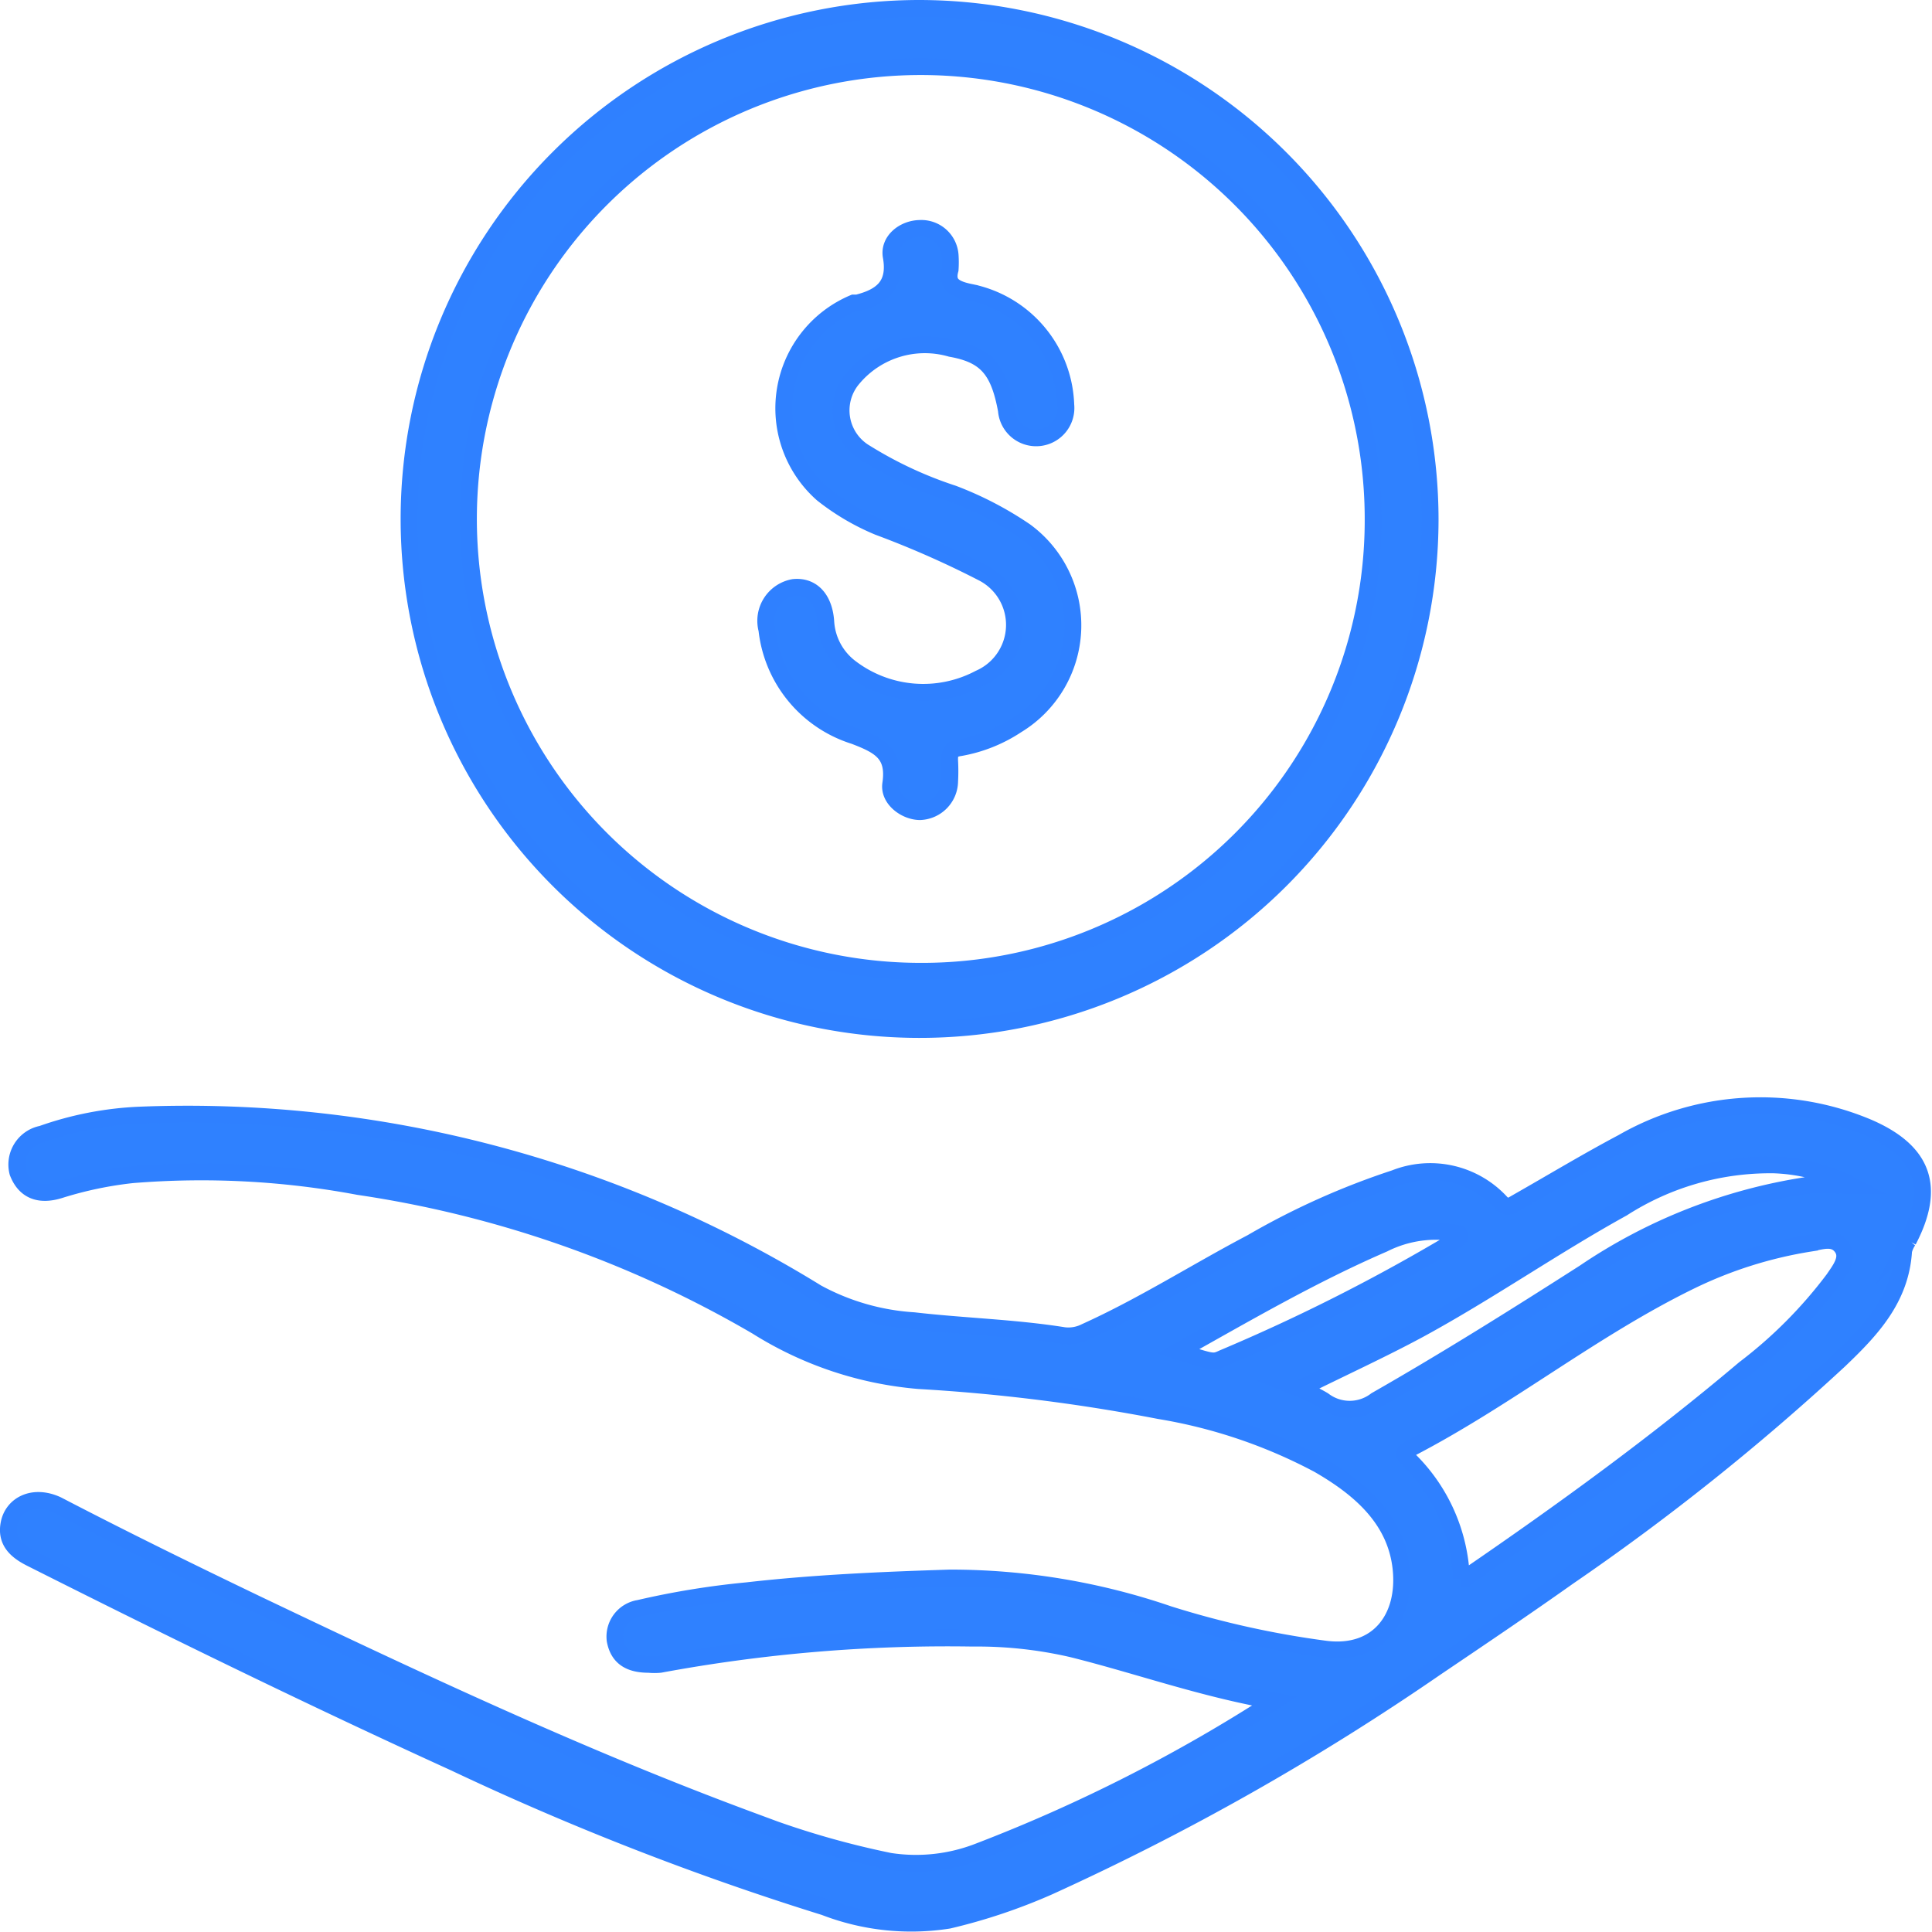
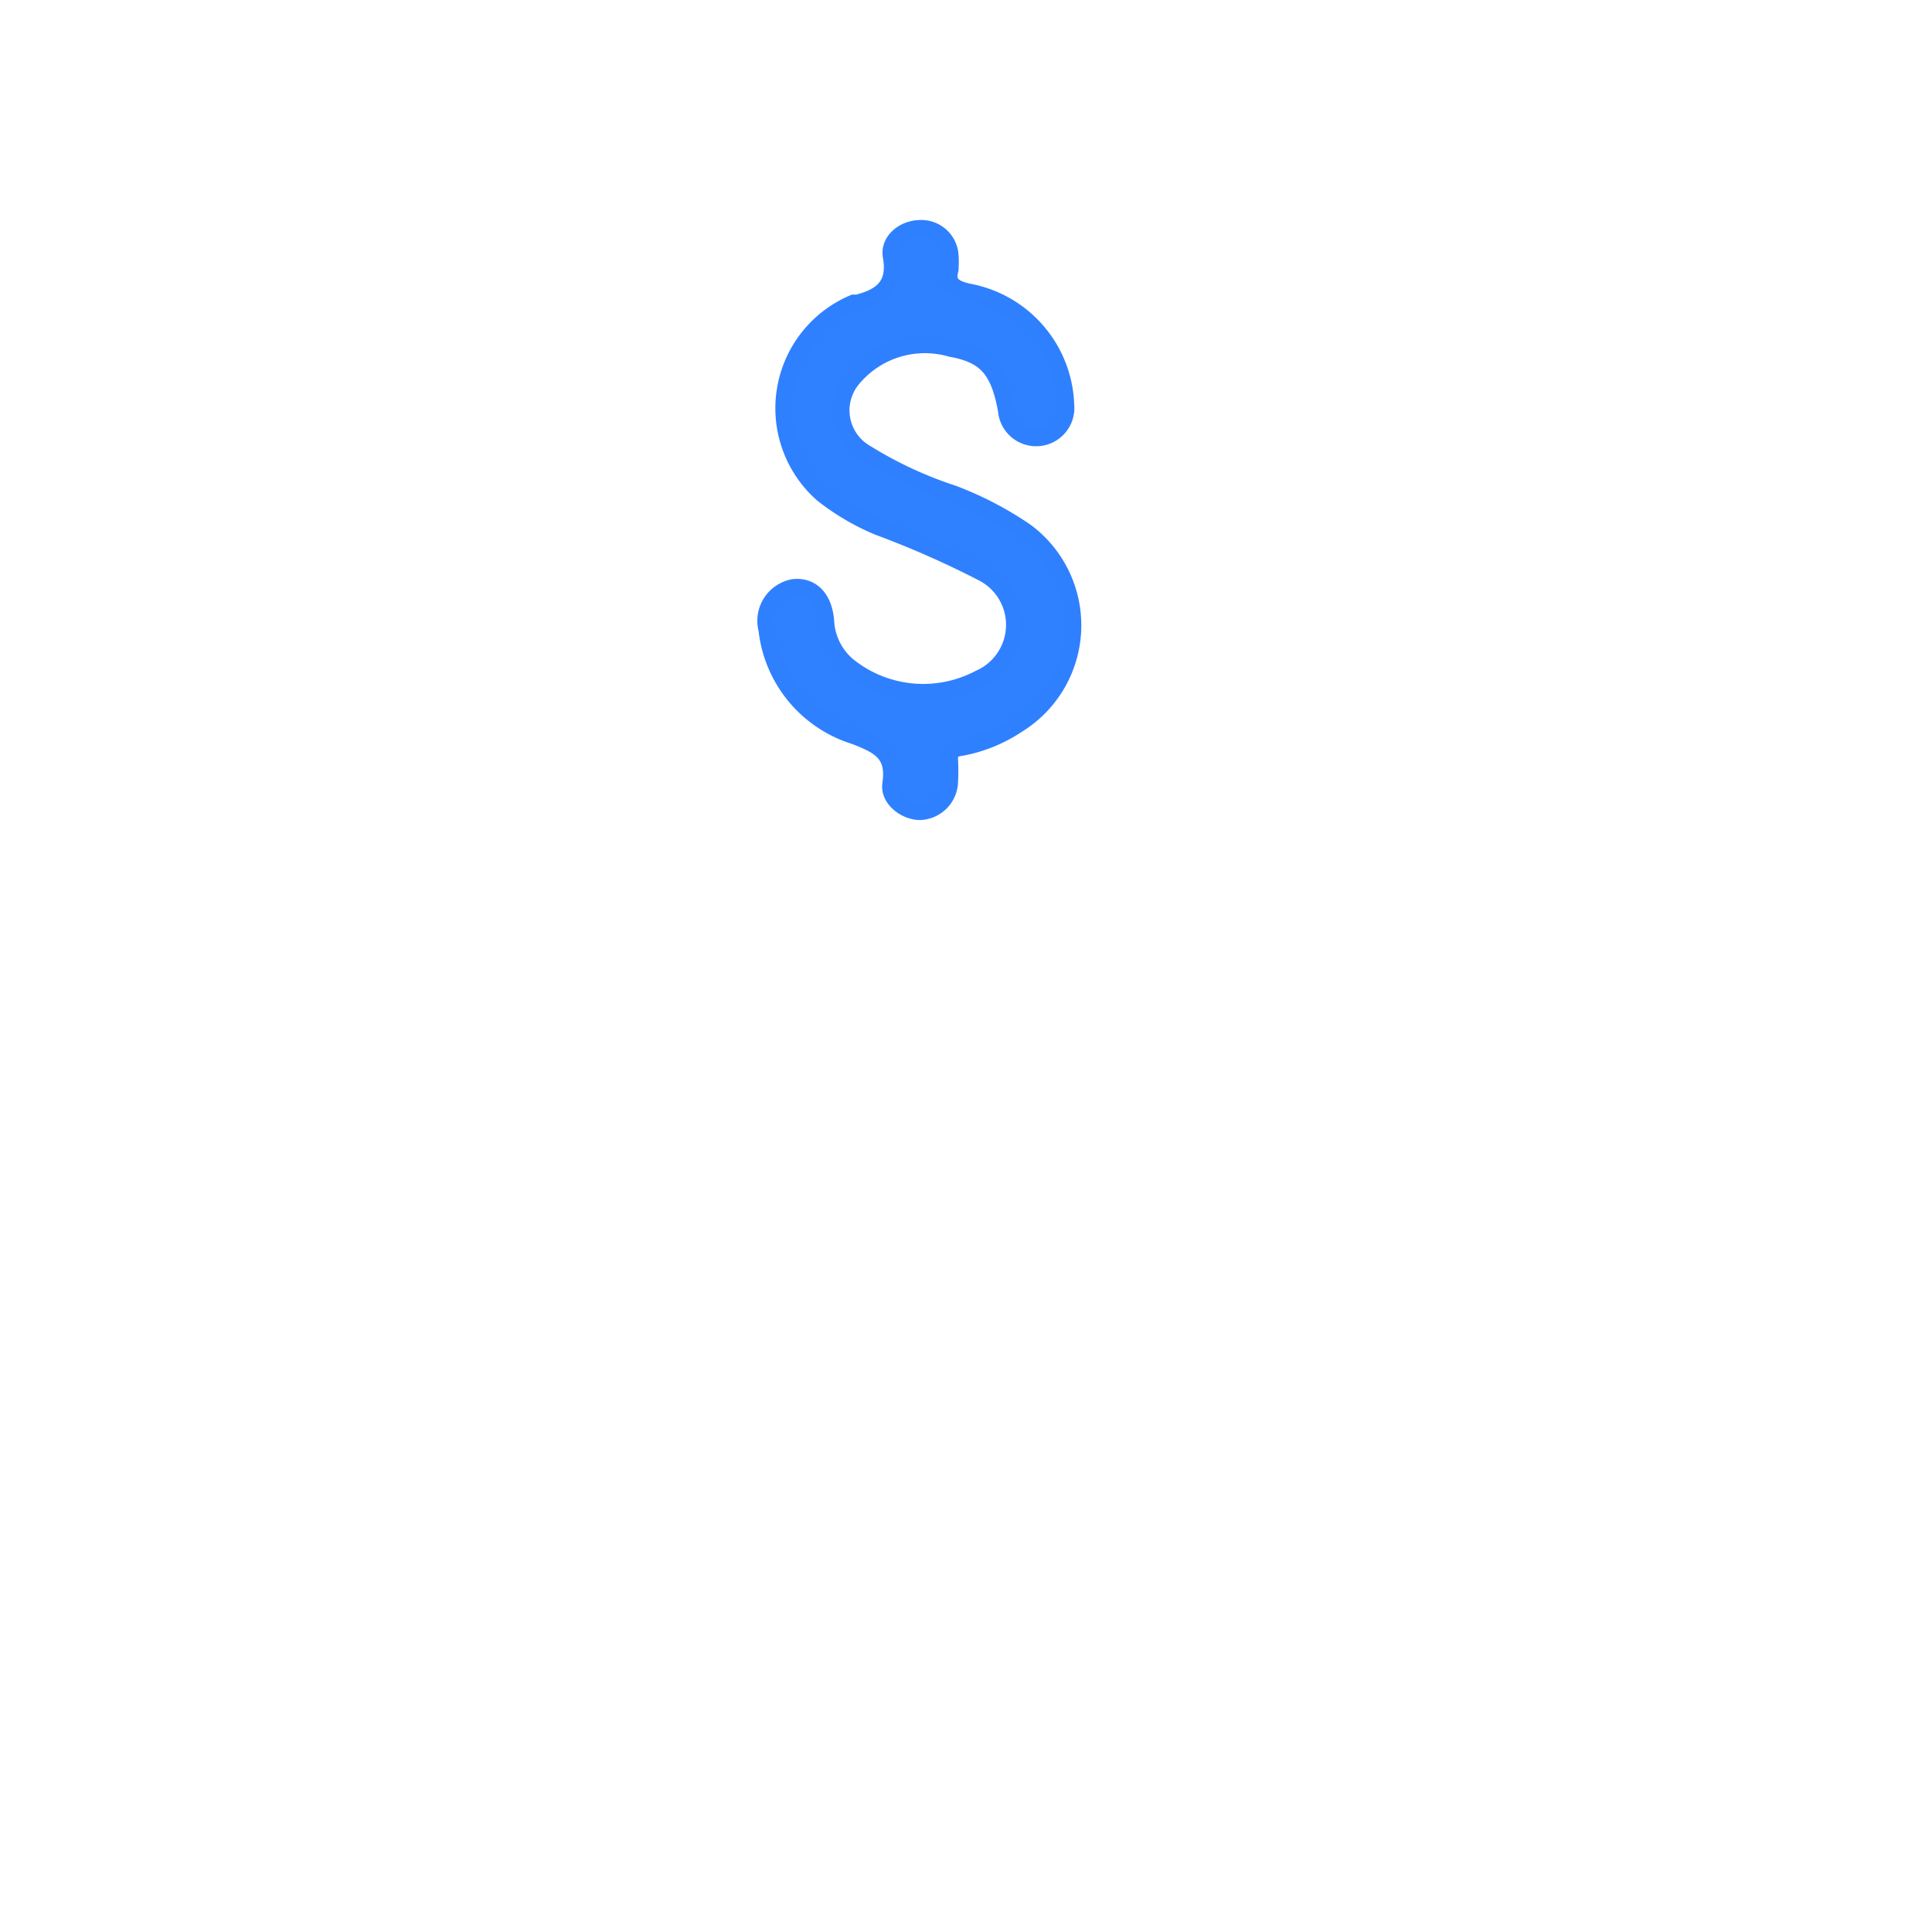
<svg xmlns="http://www.w3.org/2000/svg" viewBox="0 0 80.34 80.33">
  <defs>
    <style>.cls-1{fill:#2f81ff;stroke:#2f80ff;stroke-miterlimit:10;stroke-width:0.7px;}</style>
  </defs>
  <g id="图层_2" data-name="图层 2">
    <g id="Layer_1" data-name="Layer 1">
-       <path class="cls-1" d="M53,70.74c-3-.52-5.68-1.49-8.41-2.17a17.51,17.51,0,0,0-4.14-.45,65.56,65.56,0,0,0-13,1.09,2.42,2.42,0,0,1-.47,0c-.82,0-1.27-.31-1.4-1a1.19,1.19,0,0,1,1-1.33,34,34,0,0,1,4.48-.73c2.8-.32,5.62-.44,8.44-.53a28,28,0,0,1,9.09,1.51,38.38,38.38,0,0,0,6.54,1.45c2.18.27,3.35-1.3,3.13-3.36s-1.73-3.34-3.43-4.32a21.5,21.5,0,0,0-6.62-2.24,75.6,75.6,0,0,0-10-1.25,15,15,0,0,1-6.73-2.25,46.21,46.21,0,0,0-16.57-5.82,35.43,35.43,0,0,0-9.42-.49,15.69,15.69,0,0,0-3,.63c-.89.28-1.47,0-1.75-.73a1.29,1.29,0,0,1,1-1.59,13.92,13.92,0,0,1,4.08-.79,49.85,49.85,0,0,1,28.15,7.39A9.69,9.69,0,0,0,38,54.92c2.08.24,4.17.29,6.24.62a1.56,1.56,0,0,0,.9-.16c2.39-1.08,4.59-2.49,6.91-3.71A31.26,31.26,0,0,1,58,49a4,4,0,0,1,4.41,1c.26.28.44.13.67,0,1.46-.83,2.9-1.7,4.39-2.49a11.52,11.52,0,0,1,10.2-.63c2.32,1,2.84,2.49,1.68,4.71a1.3,1.3,0,0,0-.19.42c-.12,2-1.36,3.3-2.68,4.56a98.75,98.75,0,0,1-11.27,9c-1.82,1.29-3.66,2.53-5.51,3.78a104.81,104.81,0,0,1-16.08,9.1,23.77,23.77,0,0,1-4.17,1.4,10,10,0,0,1-5.16-.55,117.88,117.88,0,0,1-15.39-6C13,70.61,7.15,67.75,1.33,64.82.7,64.51.22,64.11.38,63.34s1-1.22,2-.76C5.11,64,7.88,65.36,10.67,66.7c6.75,3.22,13.52,6.4,20.54,9A35.93,35.93,0,0,0,37,77.4,7.18,7.18,0,0,0,40.68,77,66.44,66.44,0,0,0,53,70.74Zm7.73-5.1c.17,0,.22,0,.26-.06,4-2.74,7.87-5.55,11.55-8.66a19,19,0,0,0,3.71-3.73c.27-.4.67-.89.33-1.34s-.88-.22-1.33-.15a17.63,17.63,0,0,0-4.92,1.55c-4.11,2-7.66,4.9-11.72,7-.34.17-.17.31,0,.47A7.28,7.28,0,0,1,60.77,65.64Zm-6.7-7.9a7.39,7.39,0,0,1,1,.49,1.8,1.8,0,0,0,2.19,0c2.94-1.68,5.81-3.48,8.67-5.31a22.53,22.53,0,0,1,9.21-3.62c.64-.09,1.27,0,1.91,0a7.56,7.56,0,0,0-3.24-.86,11.37,11.37,0,0,0-6.3,1.8c-2.88,1.59-5.58,3.48-8.47,5.05C57.48,56.11,55.82,56.87,54.07,57.74ZM49,56.19c1.43.46,1.44.48,1.85.29a76.94,76.94,0,0,0,9.67-4.9c.1-.06.24-.12.15-.28a4.83,4.83,0,0,0-3.13.42C54.58,53,51.84,54.6,49,56.19Z" />
-       <path class="cls-1" d="M59.47,21.63A21.23,21.23,0,1,1,38.22.35,21.27,21.27,0,0,1,59.47,21.63Zm-2.37,0A18.81,18.81,0,1,0,38.27,40.39,18.76,18.76,0,0,0,57.1,21.65Z" />
      <path class="cls-1" d="M39.51,11.21c-.16.58.14.8.81.94a4.94,4.94,0,0,1,4,4.69,1.24,1.24,0,1,1-2.47.22c-.31-1.68-.84-2.31-2.31-2.57a3.9,3.9,0,0,0-4.07,1.24A2.05,2.05,0,0,0,36,18.84a16.66,16.66,0,0,0,3.63,1.69,14.4,14.4,0,0,1,3,1.56,4.85,4.85,0,0,1-.35,8.06,6.21,6.21,0,0,1-2.35.94c-.41.06-.45.23-.44.55a8,8,0,0,1,0,.85,1.28,1.28,0,0,1-1.23,1.26c-.6,0-1.31-.52-1.22-1.15.19-1.27-.47-1.6-1.51-2a5.23,5.23,0,0,1-3.64-4.42A1.41,1.41,0,0,1,33,24.43c.77-.08,1.28.48,1.34,1.44a2.59,2.59,0,0,0,1,1.88,5,5,0,0,0,5.39.46,2.43,2.43,0,0,0,.11-4.4,39.41,39.41,0,0,0-4.31-1.9,9.77,9.77,0,0,1-2.33-1.37,4.75,4.75,0,0,1,1.3-7.94l.15,0c1-.25,1.63-.72,1.41-1.94-.11-.65.53-1.15,1.19-1.16a1.2,1.2,0,0,1,1.26,1.11A4.38,4.38,0,0,1,39.51,11.21Z" />
    </g>
  </g>
</svg>